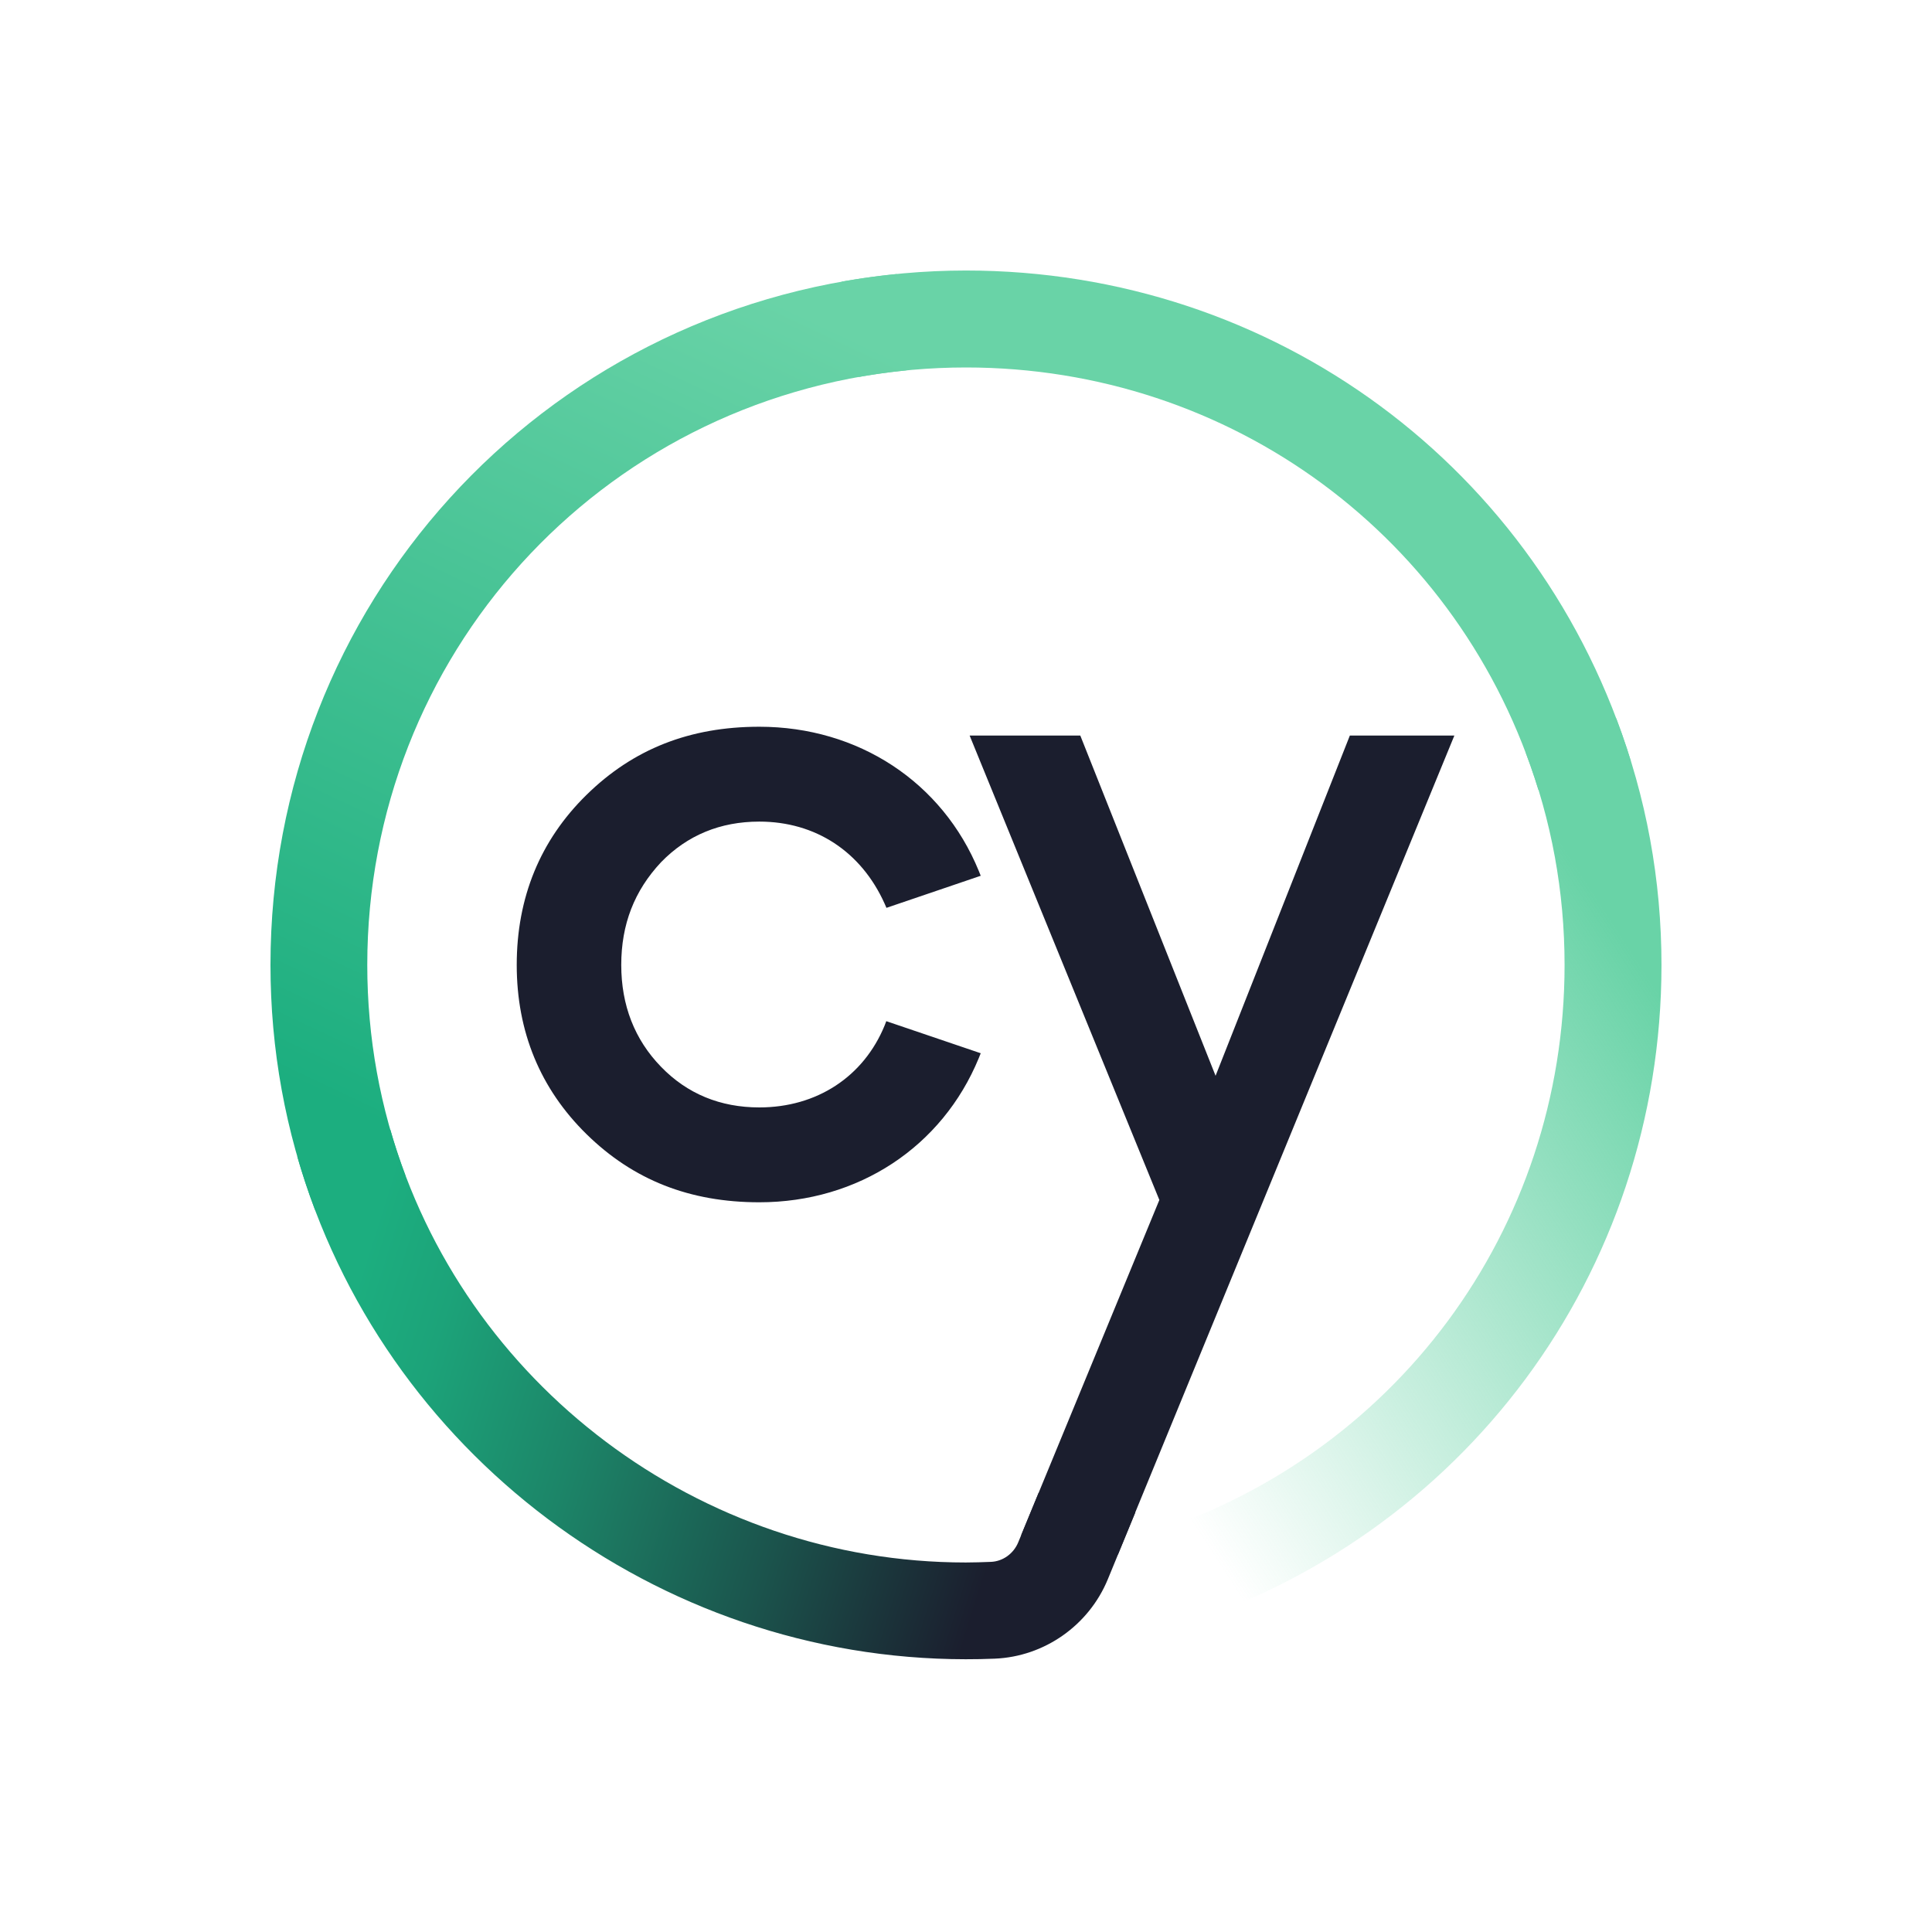
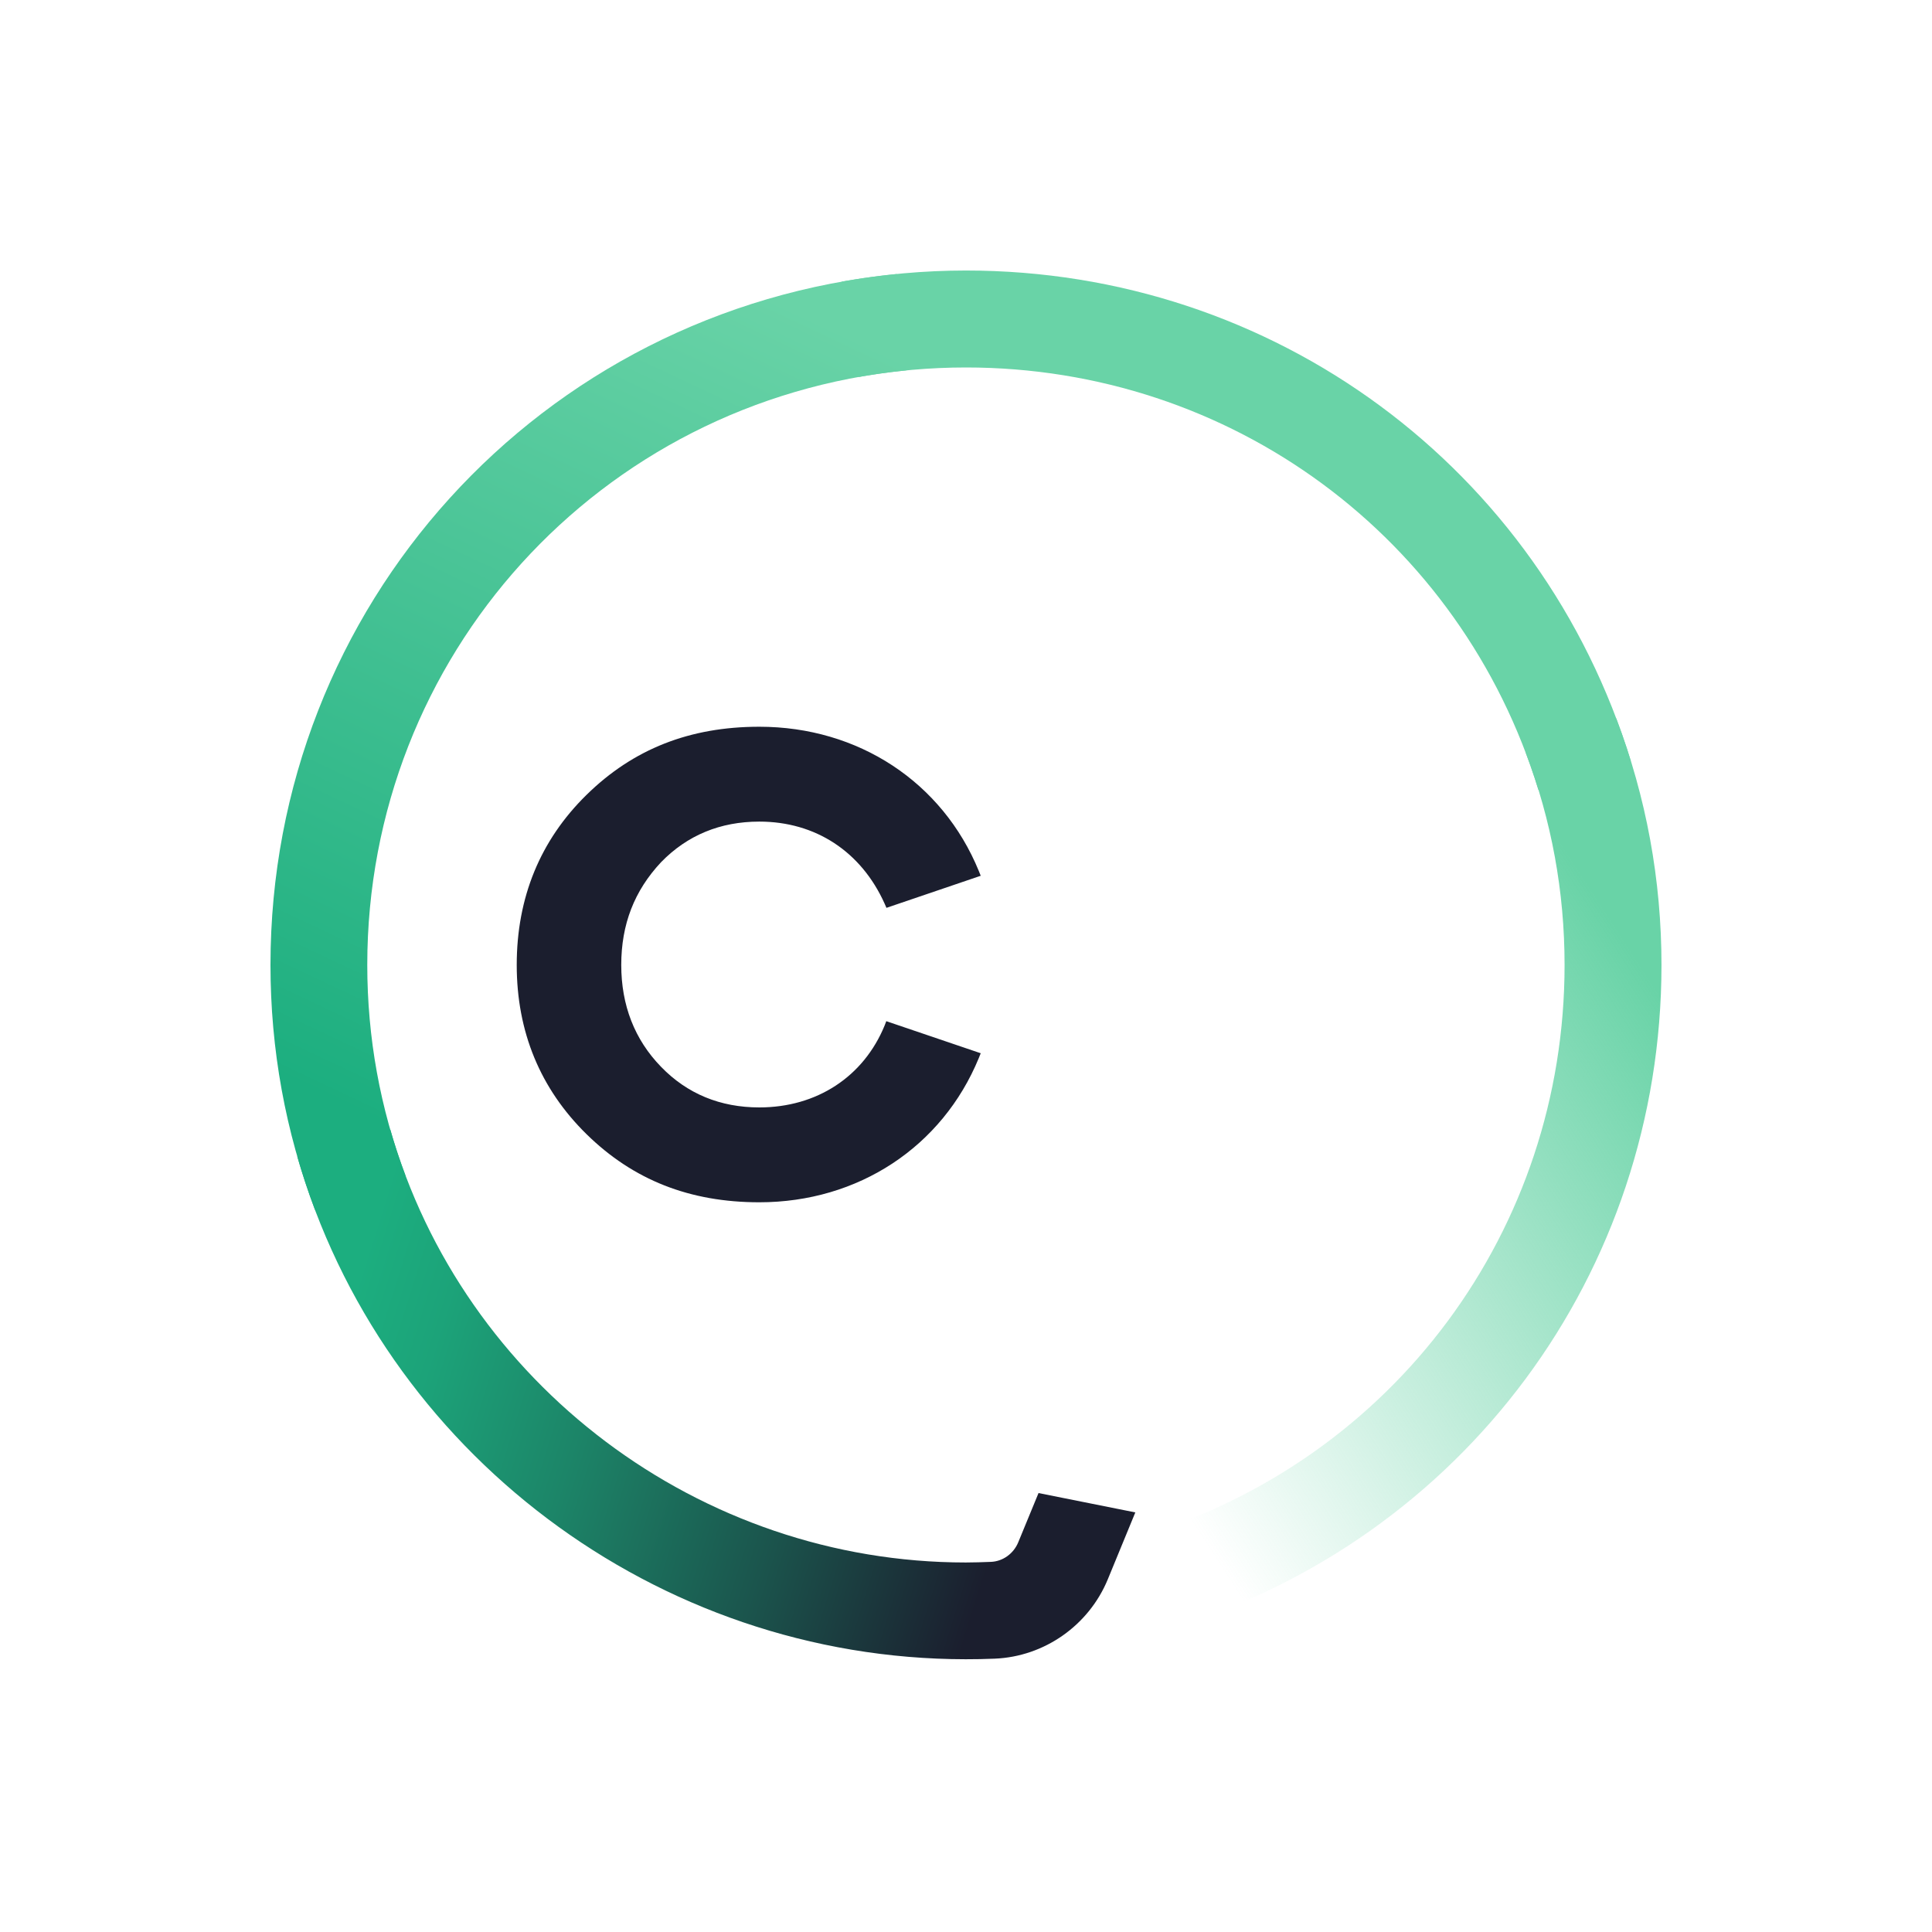
<svg xmlns="http://www.w3.org/2000/svg" width="50" height="50" viewBox="0 0 50 50" fill="none">
  <g style="mix-blend-mode:luminosity">
    <g clip-path="url(#clip0_57570_3319)">
      <path d="M19.651 21.263C21.107 21.263 22.289 22.04 22.895 23.389L22.941 23.495L25.381 22.665L25.331 22.54C24.388 20.237 22.209 18.808 19.651 18.808C17.852 18.808 16.389 19.384 15.18 20.57C13.979 21.748 13.373 23.23 13.373 24.973C13.373 26.704 13.983 28.178 15.18 29.353C16.389 30.539 17.852 31.115 19.651 31.115C22.209 31.115 24.384 29.683 25.331 27.383L25.381 27.258L22.937 26.428L22.895 26.538C22.349 27.868 21.137 28.66 19.651 28.66C18.64 28.66 17.784 28.307 17.109 27.61C16.423 26.905 16.078 26.015 16.078 24.973C16.078 23.923 16.416 23.052 17.109 22.313C17.787 21.616 18.64 21.263 19.651 21.263Z" fill="#1B1E2E" />
      <path d="M30.245 42.164L29.518 39.766C36.08 37.773 40.491 31.828 40.491 24.973C40.491 23.082 40.154 21.233 39.487 19.483L41.828 18.592C42.605 20.631 42.999 22.775 42.999 24.977C42.995 32.938 37.873 39.845 30.245 42.164Z" fill="url(#paint0_linear_57570_3319)" />
      <path d="M39.813 20.441C37.809 13.901 31.856 9.51 24.998 9.51C24.066 9.51 23.134 9.593 22.225 9.756L21.781 7.289C22.835 7.1 23.918 7.001 24.998 7.001C32.963 7.001 39.878 12.105 42.208 19.702L39.813 20.441Z" fill="#69D3A7" />
      <path d="M8.152 31.308C7.386 29.285 7 27.152 7 24.973C7 15.69 13.968 8.002 23.21 7.092L23.456 9.585C15.503 10.37 9.505 16.986 9.505 24.973C9.505 26.849 9.838 28.686 10.493 30.425L8.152 31.308Z" fill="url(#paint1_linear_57570_3319)" />
-       <path d="M34.934 19.036L31.459 27.841L27.958 19.036H25.094L30.004 31.055L26.427 39.732L28.932 40.232L37.639 19.036H34.934Z" fill="#1B1E2E" />
      <path d="M26.877 38.64L26.351 39.917C26.23 40.209 25.953 40.41 25.642 40.421C25.426 40.429 25.214 40.437 24.994 40.437C18.117 40.437 11.994 35.833 10.103 29.24L7.693 29.929C9.891 37.587 17.003 42.937 24.991 42.941H24.994C25.244 42.941 25.494 42.937 25.744 42.926C27.029 42.873 28.177 42.066 28.67 40.872L29.382 39.141L26.877 38.64Z" fill="url(#paint2_linear_57570_3319)" />
    </g>
  </g>
  <defs>
    <linearGradient id="paint0_linear_57570_3319" x1="44.378" y1="25.087" x2="28.308" y2="35.492" gradientUnits="userSpaceOnUse">
      <stop offset="0.081" stop-color="#69D3A7" />
      <stop offset="1" stop-color="#69D3A7" stop-opacity="0" />
    </linearGradient>
    <linearGradient id="paint1_linear_57570_3319" x1="19.007" y1="7.229" x2="8.911" y2="28.641" gradientUnits="userSpaceOnUse">
      <stop stop-color="#69D3A7" />
      <stop offset="0.823" stop-color="#2AB586" />
      <stop offset="1" stop-color="#1CAE7F" />
    </linearGradient>
    <linearGradient id="paint2_linear_57570_3319" x1="6.974" y1="33.201" x2="33.447" y2="41.509" gradientUnits="userSpaceOnUse">
      <stop offset="0.077" stop-color="#1CAE7F" />
      <stop offset="0.164" stop-color="#1CA379" />
      <stop offset="0.316" stop-color="#1C8568" />
      <stop offset="0.516" stop-color="#1B554D" />
      <stop offset="0.719" stop-color="#1B1E2E" />
    </linearGradient>
    <clipPath id="clip0_57570_3319">
      <rect width="36" height="35.942" fill="white" transform="translate(7 7)" />
    </clipPath>
  </defs>
</svg>